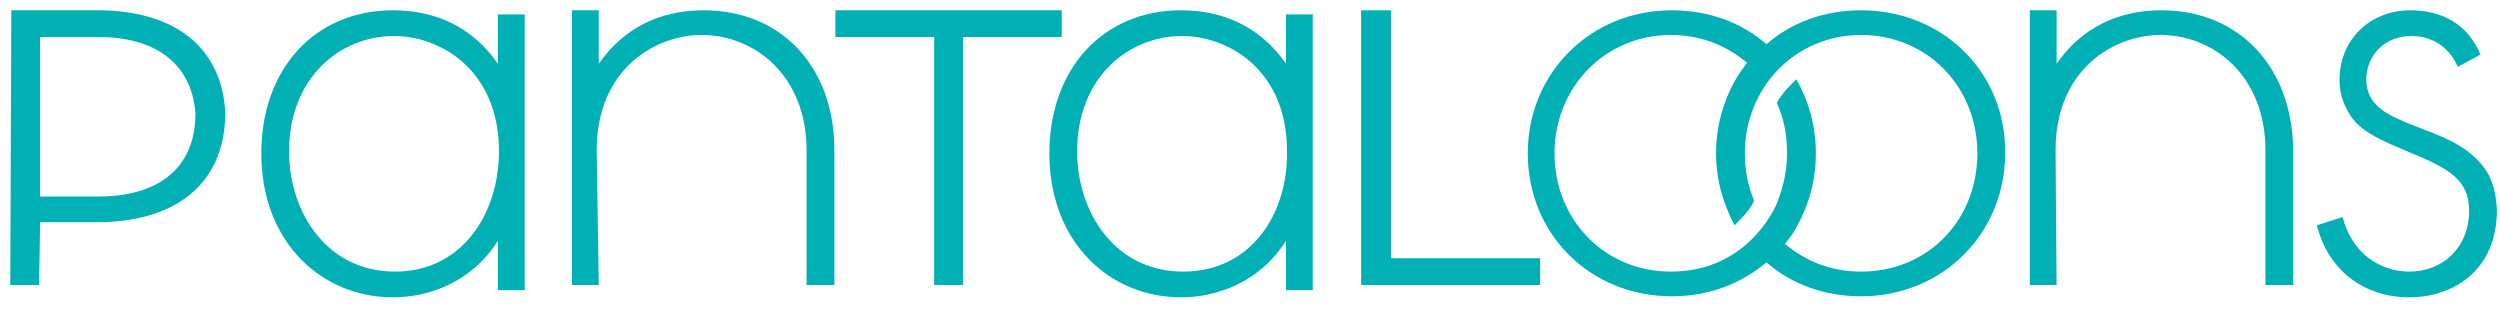
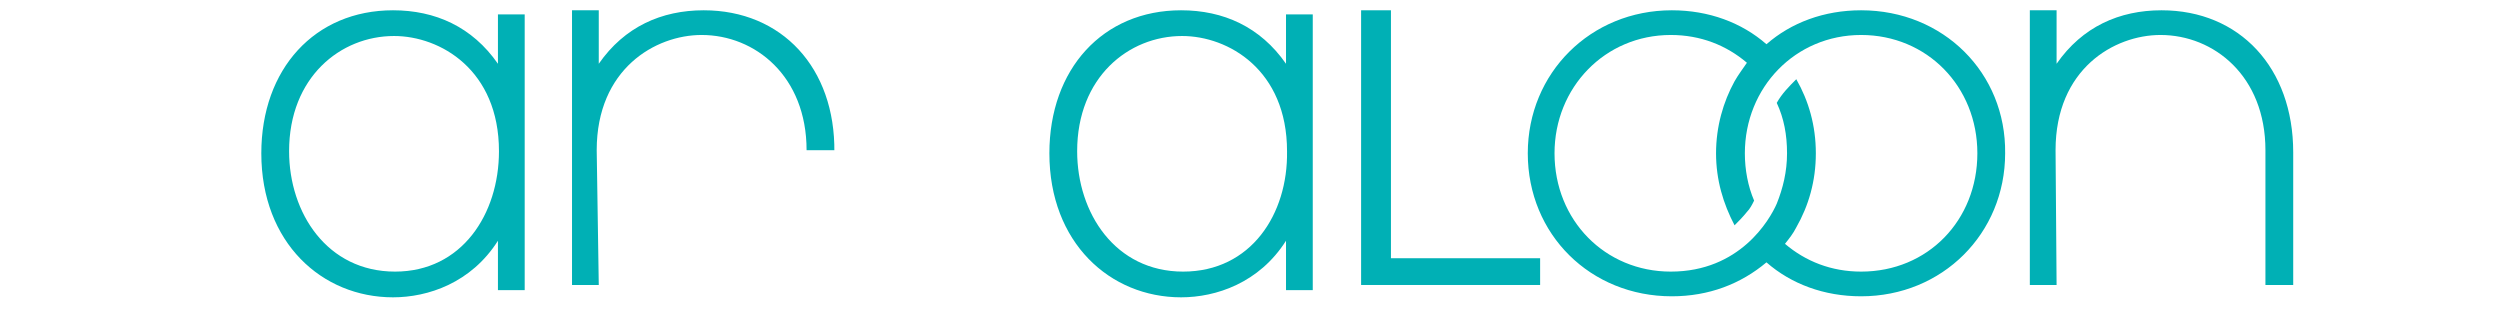
<svg xmlns="http://www.w3.org/2000/svg" version="1.1" id="Layer_1" x="0px" y="0px" viewBox="0 0 243 30" style="enable-background:new 0 0 243 30;" xml:space="preserve">
  <style type="text/css">
	.st0{fill-rule:evenodd;clip-rule:evenodd;fill:#00B0B5;}
</style>
  <g>
    <path class="st0" d="M48.4,6.2C45.9,2.6,42.3,1,38.2,1c-7.6,0-12.8,5.7-12.8,13.9c0,8.7,5.9,14,12.8,14c3.4,0,7.6-1.4,10.2-5.5v4.8   h2.6V1.4h-2.6V6.2z M38.4,26.4c-6.6,0-10.3-5.7-10.3-11.7c0-7.2,5-11.2,10.2-11.2c4.5,0,10.2,3.3,10.2,11.2   C48.5,20.8,44.9,26.4,38.4,26.4z" />
    <path class="st0" d="M125,6.2c-2.5-3.6-6.1-5.2-10.2-5.2c-7.6,0-12.8,5.7-12.8,13.9c0,8.7,5.9,14,12.8,14c3.4,0,7.6-1.4,10.2-5.5   v4.8h2.6V1.4H125V6.2z M115,26.4c-6.6,0-10.3-5.7-10.3-11.7c0-7.2,5-11.2,10.2-11.2c4.5,0,10.2,3.3,10.2,11.2   C125.2,20.8,121.6,26.4,115,26.4z" />
-     <polygon class="st0" points="103.2,1 81.2,1 81.2,3.6 90.8,3.6 90.8,27.7 93.6,27.7 93.6,3.6 93.6,3.6 103.2,3.6  " />
-     <path class="st0" d="M68.4,1c-4.1,0-7.7,1.6-10.2,5.2V1h-2.6v26.7h2.6L58,14.6c0-7.9,5.7-11.2,10.2-11.2c5.2,0,10.2,4,10.2,11.2   v13.1h2.7V14.8C81.2,6.6,76,1,68.4,1z" />
+     <path class="st0" d="M68.4,1c-4.1,0-7.7,1.6-10.2,5.2V1h-2.6v26.7h2.6L58,14.6c0-7.9,5.7-11.2,10.2-11.2c5.2,0,10.2,4,10.2,11.2   h2.7V14.8C81.2,6.6,76,1,68.4,1z" />
    <path class="st0" d="M210.1,1c-4.1,0-7.7,1.6-10.2,5.2V1h-2.6v26.7h2.6l-0.1-13.1c0-7.9,5.7-11.2,10.2-11.2c5.2,0,10.2,4,10.2,11.2   v13.1h2.7V14.8C222.9,6.6,217.7,1,210.1,1z" />
-     <path class="st0" d="M241.3,16.1c-1.7-2.1-4.1-2.9-6.7-3.9c-2.5-1-4.6-1.9-4.6-4.5c0-2,1.5-4.2,4.4-4.2c1.8,0,3.6,0.9,4.5,3   l2.2-1.2c-1.2-2.9-3.7-4.3-6.8-4.3c-3.9,0-6.9,2.8-6.9,6.8c0,1.6,0.6,2.7,1.1,3.5c1.1,1.6,3.1,2.4,5.7,3.5c3.9,1.6,5.8,2.7,5.8,5.7   c0,3.5-2.5,5.9-5.8,5.9c-2.9,0-5.6-1.8-6.5-5.3l-2.5,0.8c1.1,4.4,4.6,7,9,7c4,0,8.5-2.4,8.5-8.5C242.6,18.9,242.4,17.5,241.3,16.1z   " />
    <polygon class="st0" points="135.2,1 132.3,1 132.3,27.7 149.7,27.7 149.7,25.1 135.2,25.1  " />
-     <path class="st0" d="M9.5,1H1.1h0L1,27.7h2.8l0.1-6.1h5.5c7.4,0,12.5-3.5,12.5-10.7v0C21.5,4.2,16.5,1,9.5,1z M19,11   c0,5.5-3.8,8.1-9.4,8.1H3.9V3.6h5.7C14.9,3.6,18.6,6,19,11L19,11z" />
    <path class="st0" d="M180.9,1c-3.6,0-6.8,1.2-9.2,3.3c-2.4-2.1-5.6-3.3-9.2-3.3c-7.9,0-14,6.1-14,13.9c0,7.9,6.1,13.9,14,13.9   c3.6,0,6.7-1.2,9.2-3.3c2.4,2.1,5.6,3.3,9.2,3.3c7.9,0,14-6.1,14-13.9C195,7.1,188.9,1,180.9,1z M180.9,26.4c-2.9,0-5.4-1-7.4-2.7   c0.4-0.5,0.8-1,1.1-1.6c1.2-2.1,1.9-4.5,1.9-7.2c0-2.7-0.7-5.1-1.9-7.2c-0.7,0.7-1.4,1.4-1.9,2.3c0.7,1.5,1,3.1,1,4.9   c0,1.8-0.4,3.4-1,4.9c-0.7,1.6-3.6,6.6-10.3,6.6c-6.4,0-11.3-5-11.3-11.5c0-6.4,4.9-11.5,11.3-11.5c2.9,0,5.4,1,7.4,2.7   c0,0,0,0,0,0c-0.4,0.6-0.8,1.1-1.2,1.8c-1.1,2-1.8,4.4-1.8,7c0,2.6,0.7,4.9,1.8,7c0.4-0.4,0.8-0.8,1.2-1.3c0.3-0.3,0.5-0.7,0.7-1.1   c-0.6-1.4-0.9-3-0.9-4.6c0-6.4,4.9-11.5,11.3-11.5c6.4,0,11.3,5,11.3,11.5C192.2,21.4,187.4,26.4,180.9,26.4z" />
  </g>
</svg>